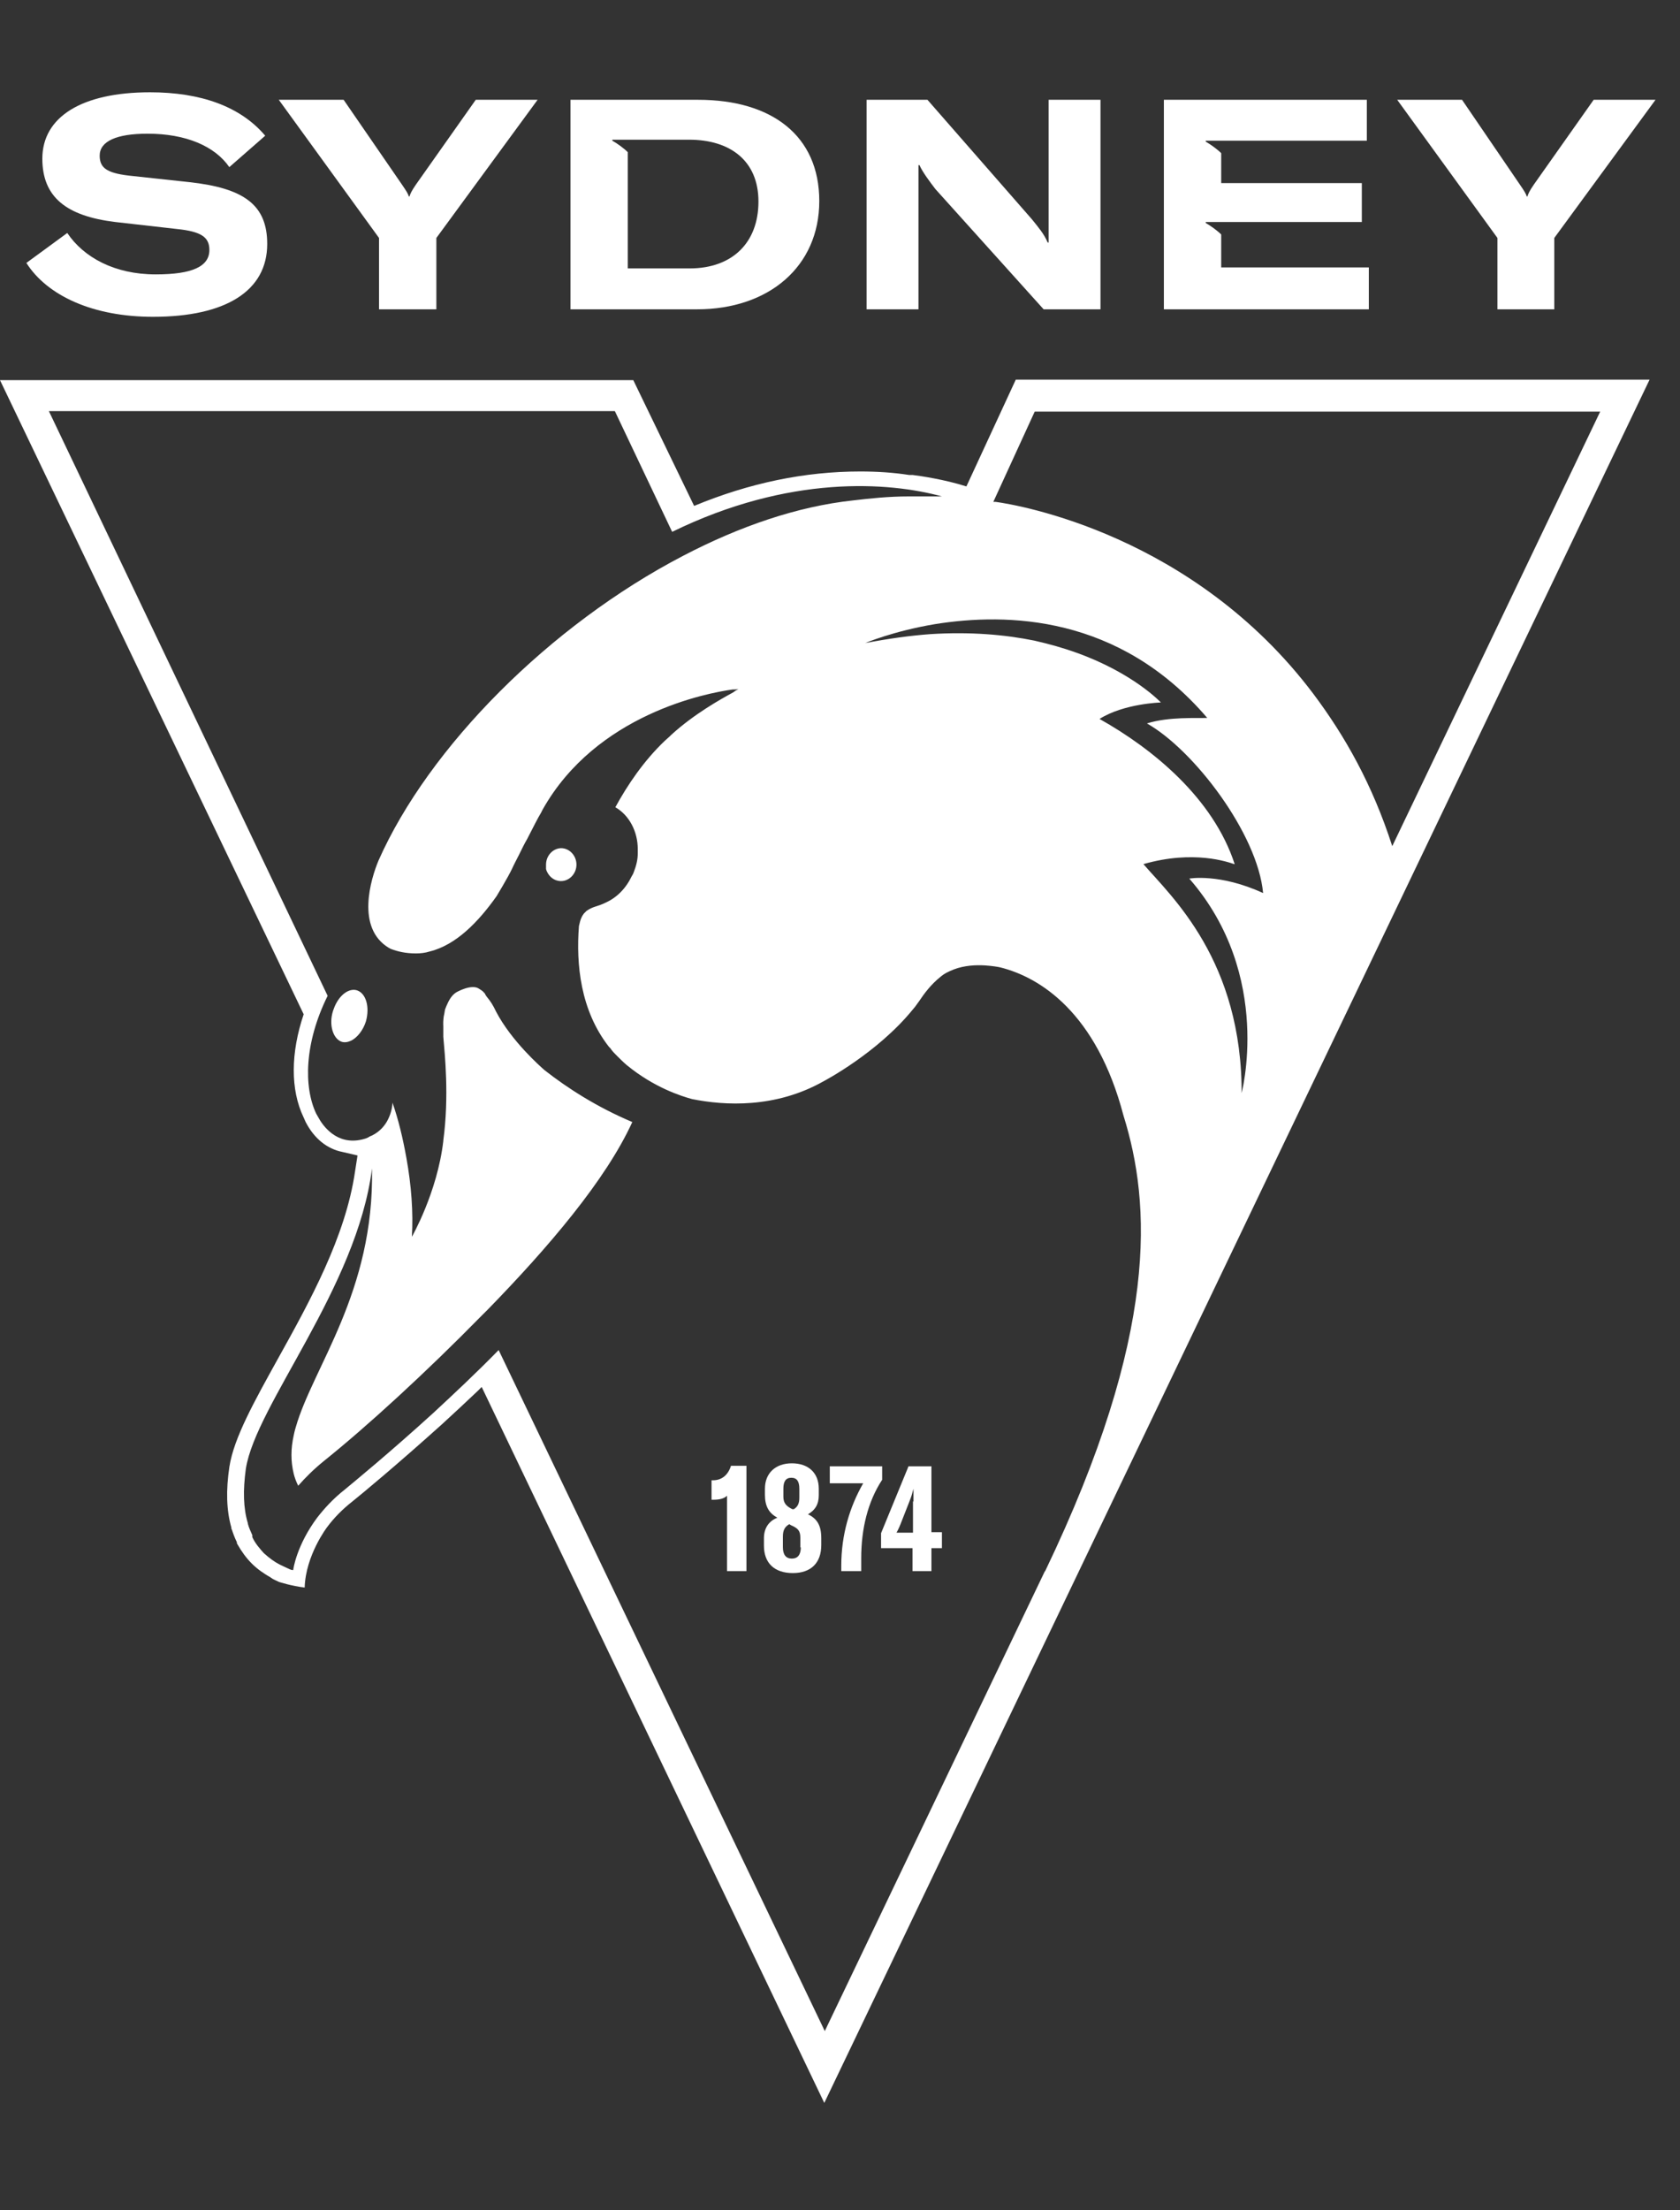
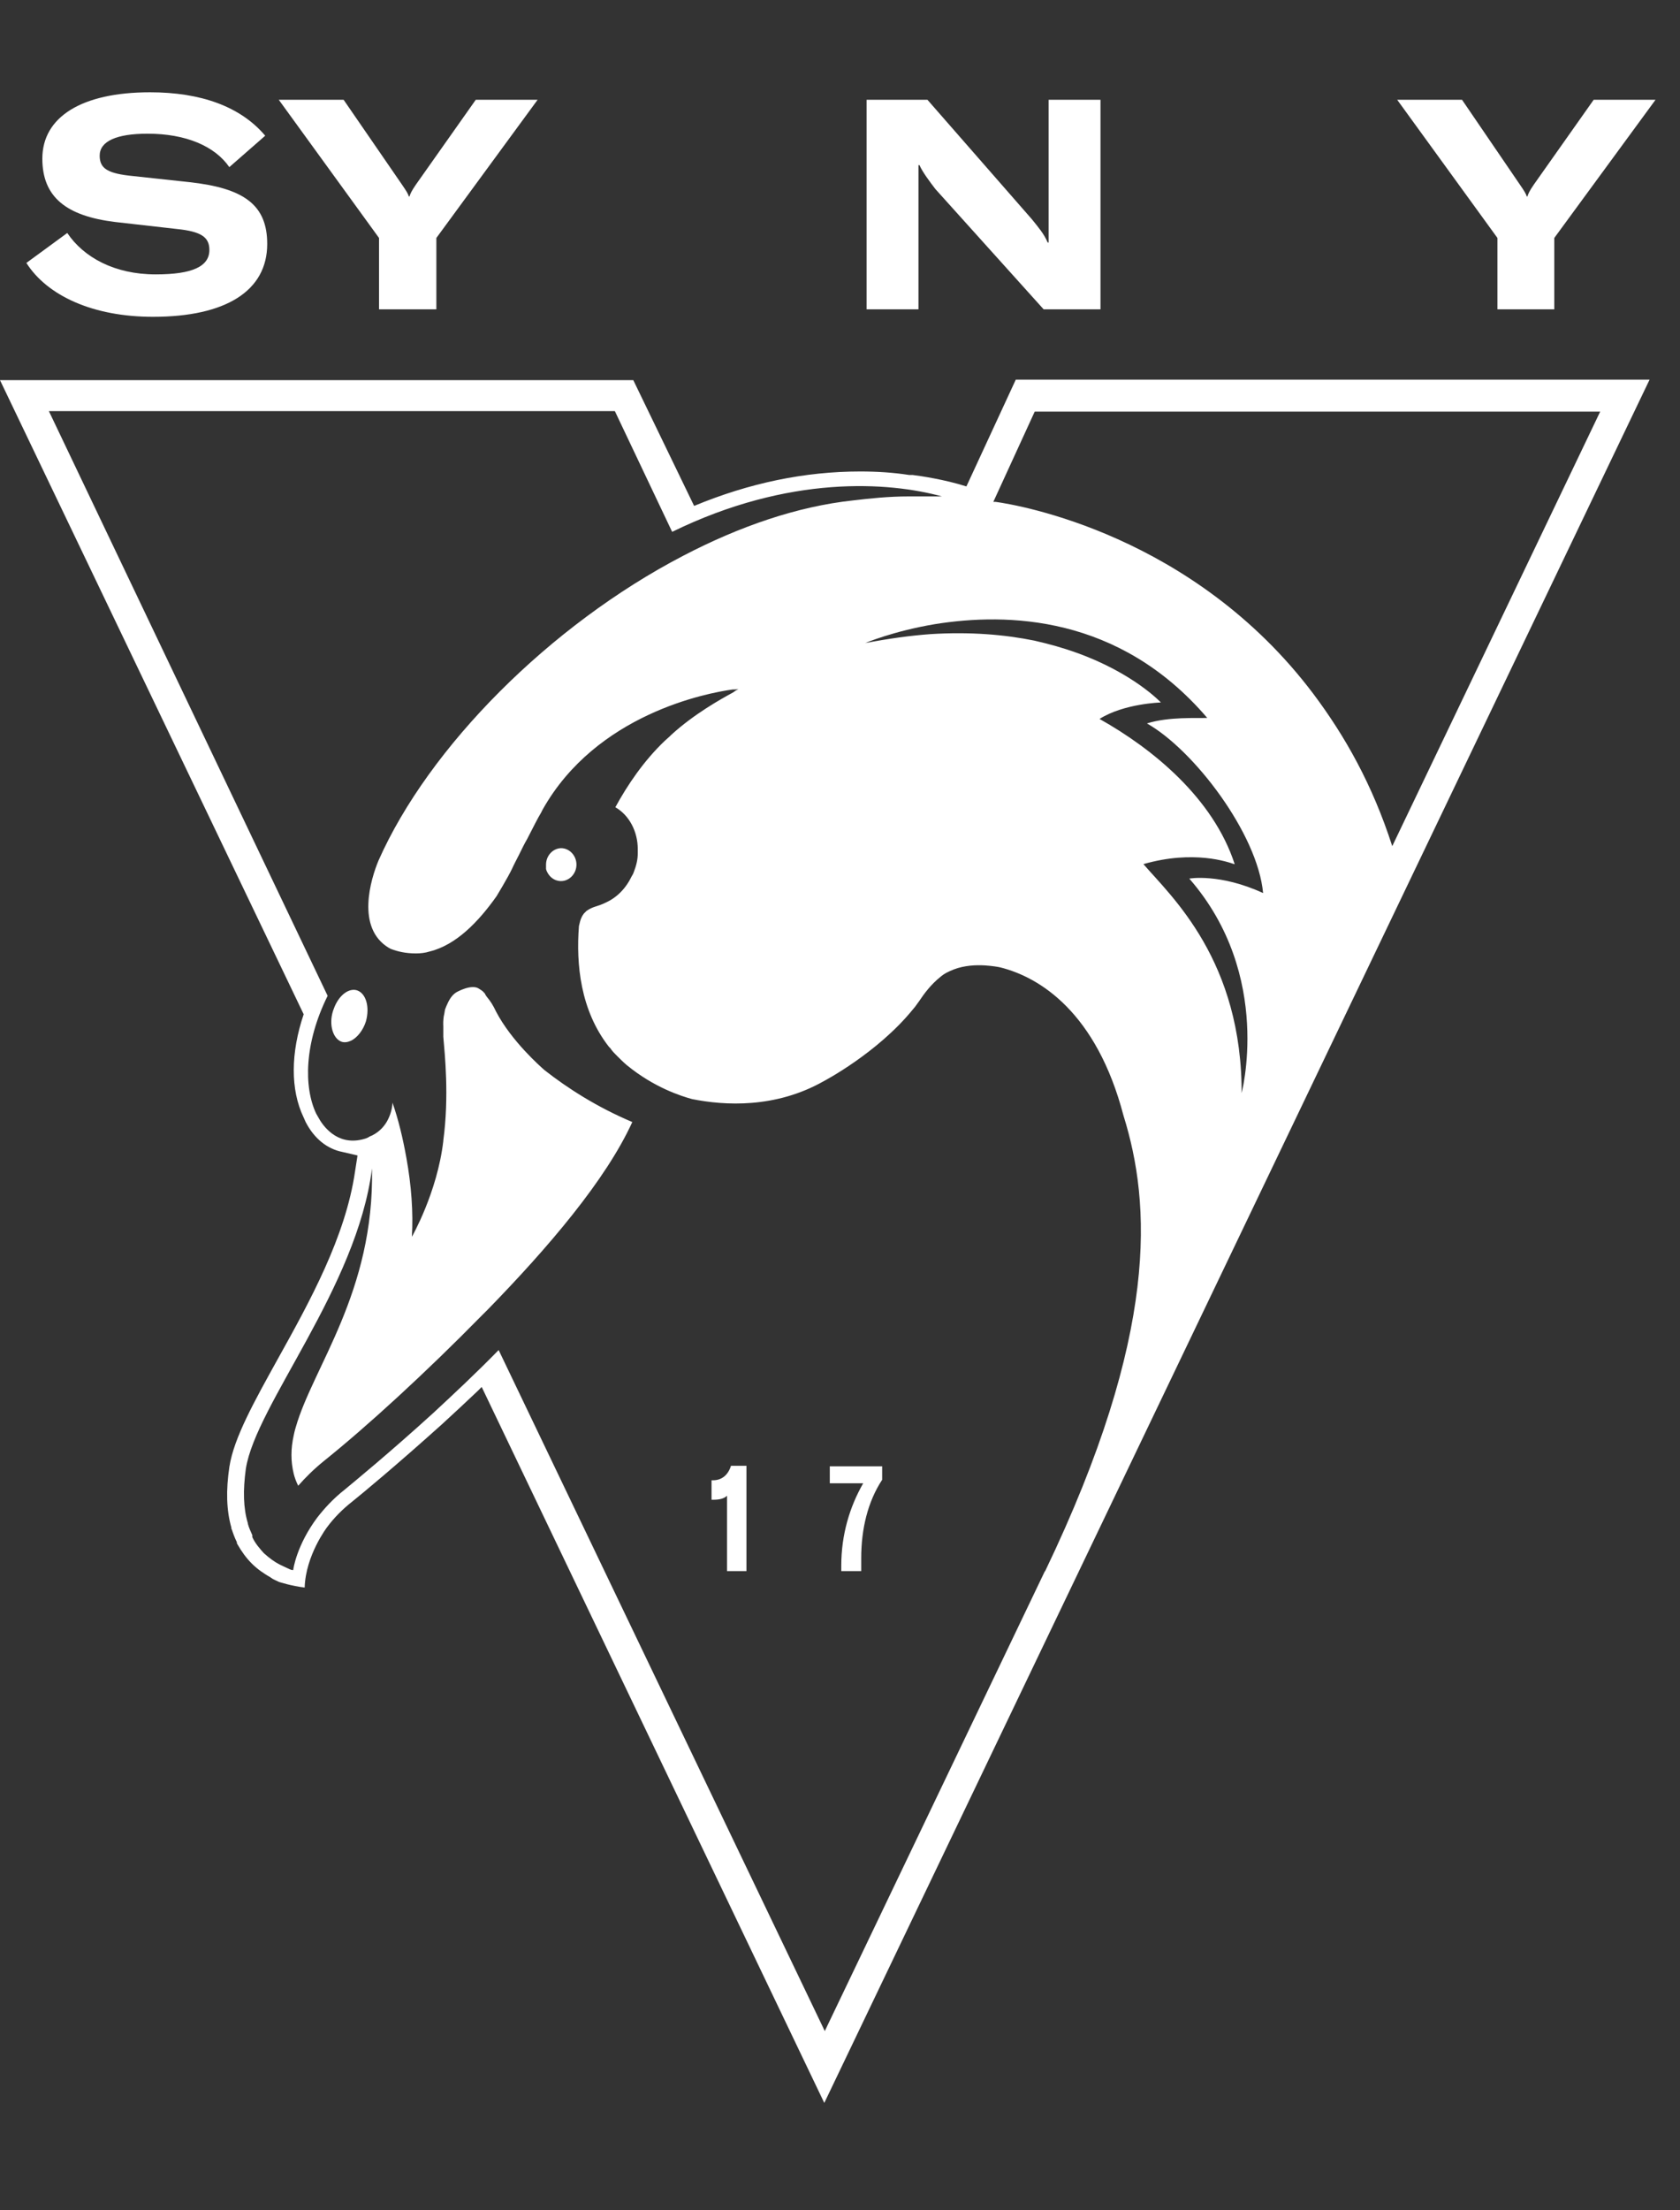
<svg xmlns="http://www.w3.org/2000/svg" width="54" height="71" viewBox="0 0 54 71" fill="none">
  <rect x="0" y="0" width="54" height="71" fill="#333333" stroke="none" />
-   <path d="M29.346 48.229V49.239H28.817C28.817 49.239 28.897 49.094 28.945 48.966L29.234 48.229C29.298 48.069 29.33 47.956 29.362 47.828C29.362 47.956 29.362 48.117 29.362 48.245M29.939 47.107H29.202L28.32 49.255V49.736H29.33V50.473H29.939V49.736H30.276V49.223H29.939V47.091V47.107Z" fill="white" />
-   <path d="M25.741 49.703C25.741 49.944 25.645 50.072 25.452 50.072C25.26 50.072 25.164 49.944 25.164 49.703V49.367C25.164 49.158 25.228 49.046 25.372 48.966L25.42 48.998C25.645 49.094 25.725 49.175 25.725 49.399V49.719L25.741 49.703ZM25.18 47.828C25.18 47.588 25.26 47.475 25.436 47.475C25.613 47.475 25.693 47.588 25.693 47.828V48.117C25.693 48.293 25.645 48.405 25.516 48.485H25.468C25.276 48.389 25.18 48.293 25.18 48.085V47.812V47.828ZM25.949 48.662C26.206 48.517 26.318 48.325 26.318 48.036V47.828C26.318 47.315 25.981 47.011 25.452 47.011C24.923 47.011 24.587 47.331 24.587 47.828V48.02C24.587 48.389 24.715 48.614 24.988 48.758C24.699 48.87 24.555 49.11 24.555 49.415V49.655C24.555 50.216 24.891 50.537 25.484 50.537C26.077 50.537 26.398 50.2 26.398 49.639V49.415C26.398 49.014 26.27 48.79 25.965 48.646" fill="white" />
-   <path d="M20.179 8.639V4.889C20.051 4.76 19.827 4.6 19.682 4.52V4.488H22.151C23.465 4.488 24.379 5.161 24.379 6.475C24.379 7.79 23.545 8.623 22.167 8.623H20.179V8.639ZM26.334 6.459C26.334 4.36 24.811 3.206 22.439 3.206H18.336V9.937H22.407C24.715 9.937 26.334 8.559 26.334 6.459Z" fill="white" />
-   <path d="M43.998 8.591H39.253V7.533C39.125 7.405 38.901 7.245 38.757 7.165V7.132H43.773V5.882H39.253V4.921C39.125 4.792 38.901 4.632 38.757 4.552V4.52H43.934V3.206H37.41V9.937H43.998V8.591Z" fill="white" />
  <path d="M29.522 6.251V5.305H29.555C29.651 5.53 29.907 5.866 30.067 6.075L33.545 9.937H35.373V3.206H33.706V7.79H33.674C33.562 7.517 33.369 7.293 33.161 7.036L29.811 3.206H27.855V9.937H29.522V6.251Z" fill="white" />
  <path d="M4.999 8.815C3.685 8.815 2.691 8.27 2.162 7.485L0.848 8.447C1.521 9.505 2.995 10.178 4.919 10.178C7.259 10.178 8.589 9.344 8.589 7.838C8.589 6.587 7.852 6.043 6.073 5.85L4.294 5.658C3.46 5.578 3.204 5.417 3.204 5.001C3.204 4.536 3.749 4.295 4.743 4.295C5.977 4.295 6.906 4.696 7.371 5.369L8.525 4.36C7.724 3.414 6.442 2.965 4.823 2.965C2.611 2.965 1.361 3.767 1.361 5.097C1.361 6.331 2.13 6.94 3.701 7.132L5.688 7.357C6.458 7.437 6.73 7.613 6.73 8.03C6.73 8.559 6.185 8.815 5.015 8.815" fill="white" />
  <path d="M14.026 9.937V7.645L17.28 3.206H15.292L13.369 5.93C13.225 6.139 13.192 6.219 13.16 6.315H13.144C13.112 6.219 13.064 6.139 12.92 5.93L11.045 3.206H8.961L12.183 7.645V9.937H14.026Z" fill="white" />
  <path d="M49.959 9.937V7.645L53.213 3.206H51.225L49.302 5.93C49.158 6.139 49.126 6.219 49.093 6.315H49.078C49.045 6.219 48.997 6.139 48.853 5.93L46.994 3.206H44.91L48.132 7.645V9.937H49.975H49.959Z" fill="white" />
  <path d="M18.048 27.248C17.775 27.248 17.551 27.488 17.551 27.777C17.551 27.777 17.551 27.825 17.551 27.841C17.551 27.873 17.551 27.889 17.551 27.921C17.615 28.146 17.807 28.306 18.032 28.306C18.304 28.306 18.529 28.065 18.529 27.777C18.529 27.488 18.304 27.248 18.032 27.248" fill="white" />
  <path d="M11.475 31.816C11.218 31.736 10.914 31.96 10.753 32.345C10.737 32.393 10.721 32.425 10.705 32.473C10.561 32.922 10.705 33.371 10.978 33.467C11.074 33.499 11.17 33.483 11.282 33.435C11.475 33.339 11.667 33.114 11.763 32.81C11.891 32.345 11.763 31.912 11.475 31.816Z" fill="white" />
  <path d="M42.218 22.295C38.356 17.166 32.714 16.221 32.008 16.124C31.976 16.124 31.96 16.124 31.928 16.124L33.259 13.223H51.435L44.751 27.184C44.11 25.196 43.228 23.642 42.218 22.295ZM39.91 35.198C39.942 30.854 37.634 28.787 36.753 27.761C38.372 27.296 39.478 27.697 39.67 27.761H39.686C38.997 25.645 37.057 24.058 35.342 23.097C36.128 22.6 37.314 22.568 37.314 22.568C37.314 22.568 36.432 21.622 34.589 20.965C34.188 20.821 33.739 20.692 33.243 20.58C32.297 20.388 31.191 20.292 29.909 20.372C29.252 20.42 28.562 20.516 27.809 20.66C27.809 20.66 28.707 20.276 30.053 20.051C32.361 19.683 35.967 19.747 38.804 23.064C38.468 23.081 37.586 23.017 36.865 23.241C38.372 24.09 40.423 26.783 40.6 28.691C39.205 28.049 38.227 28.226 38.227 28.226C40.952 31.351 39.894 35.182 39.894 35.182M33.579 50.489L26.511 65.251L16.028 43.372C15.307 44.11 14.586 44.783 13.929 45.392C12.502 46.69 11.364 47.62 11.075 47.86C10.707 48.149 10.418 48.469 10.194 48.758C9.537 49.639 9.425 50.409 9.425 50.441C9.425 50.441 9.425 50.441 9.409 50.441C9.361 50.441 9.296 50.409 9.232 50.377C9.168 50.345 9.088 50.313 8.992 50.264C8.832 50.184 8.655 50.056 8.479 49.896C8.351 49.752 8.206 49.591 8.11 49.383C8.11 49.383 8.11 49.367 8.11 49.351C8.11 49.351 8.11 49.335 8.11 49.319C8.062 49.207 7.998 49.078 7.966 48.95C7.966 48.95 7.966 48.95 7.966 48.934C7.822 48.453 7.806 47.892 7.902 47.187C8.222 45.135 11.476 41.369 11.957 37.538C12.037 41.513 10.05 43.933 9.505 45.857C9.505 45.857 9.473 45.953 9.441 46.113C9.344 46.546 9.344 46.947 9.441 47.347C9.473 47.476 9.521 47.604 9.585 47.732C9.809 47.476 10.082 47.203 10.418 46.931C11.797 45.825 13.672 44.11 15.483 42.266C15.483 42.266 15.499 42.25 15.515 42.234C15.563 42.186 15.611 42.138 15.66 42.09C17.631 40.071 19.474 37.907 20.324 36.047C19.186 35.567 18.24 34.958 17.503 34.38C17.375 34.268 16.445 33.451 15.948 32.505C15.852 32.297 15.756 32.153 15.66 32.04C15.66 32.04 15.611 31.976 15.595 31.944C15.595 31.944 15.595 31.928 15.579 31.912C15.579 31.912 15.579 31.912 15.563 31.896C15.515 31.832 15.451 31.8 15.403 31.768C15.163 31.592 14.666 31.88 14.666 31.88C14.489 31.992 14.409 32.185 14.345 32.329C14.297 32.457 14.313 32.377 14.281 32.569C14.233 32.762 14.249 32.938 14.249 32.97V33.018C14.249 33.114 14.249 33.21 14.249 33.307C14.297 33.868 14.441 35.214 14.249 36.641C14.249 36.641 14.249 36.641 14.249 36.657C14.057 38.307 13.239 39.734 13.239 39.734C13.287 38.965 13.223 38.083 13.063 37.202C12.951 36.576 12.807 35.967 12.614 35.422C12.614 35.535 12.582 35.743 12.47 35.967C12.374 36.16 12.213 36.352 11.957 36.48C11.909 36.496 11.877 36.512 11.829 36.544C11.765 36.576 11.701 36.592 11.636 36.608C10.819 36.801 10.37 36.16 10.226 35.887L10.162 35.775C9.761 34.925 9.777 33.515 10.531 31.992L1.571 13.207H19.763L21.574 17.022L21.606 17.086C25.373 15.243 28.578 15.483 30.277 15.948C30.213 15.948 30.149 15.948 30.085 15.948C29.973 15.948 29.877 15.948 29.765 15.948H29.732C29.556 15.948 29.38 15.948 29.203 15.948C28.562 15.948 27.969 16.012 27.424 16.076C25.629 16.269 23.77 16.91 21.959 17.855C17.679 20.083 13.784 23.994 12.165 27.649C11.925 28.226 11.428 29.812 12.502 30.454C12.518 30.454 12.55 30.486 12.566 30.486C12.774 30.566 13.031 30.63 13.368 30.63C13.512 30.63 13.672 30.614 13.816 30.566C14.666 30.357 15.387 29.604 15.964 28.787C15.964 28.787 16.333 28.178 16.461 27.905C16.525 27.761 16.605 27.617 16.685 27.456C16.766 27.296 16.846 27.12 16.942 26.959C17.038 26.767 17.134 26.591 17.214 26.43C17.279 26.302 17.343 26.19 17.391 26.11C17.391 26.11 17.423 26.046 17.439 26.014C19.17 22.936 22.728 22.263 23.546 22.151C23.61 22.151 23.674 22.151 23.738 22.135C23.674 22.167 23.626 22.199 23.561 22.247C23.177 22.456 22.311 22.936 21.574 23.61C21.574 23.61 21.558 23.625 21.542 23.642C21.542 23.642 21.542 23.642 21.526 23.658C21.478 23.706 21.414 23.754 21.366 23.802C20.692 24.443 20.163 25.228 19.779 25.934C20.228 26.19 20.5 26.719 20.5 27.28C20.5 27.28 20.5 27.376 20.5 27.408C20.5 27.617 20.452 27.809 20.372 28.017C20.356 28.065 20.34 28.097 20.308 28.145C20.116 28.546 19.827 28.835 19.474 28.995C19.186 29.139 19.074 29.107 18.849 29.267C18.817 29.299 18.801 29.316 18.769 29.348C18.641 29.508 18.625 29.716 18.609 29.748C18.513 30.983 18.657 32.457 19.57 33.627C19.603 33.659 19.635 33.691 19.651 33.723C19.699 33.787 19.763 33.852 19.827 33.916C19.923 34.012 20.035 34.124 20.148 34.22C21.029 34.941 21.895 35.214 22.247 35.31C23.289 35.519 24.924 35.615 26.479 34.733C26.479 34.733 28.194 33.836 29.332 32.441C29.364 32.409 29.38 32.377 29.412 32.345C29.46 32.281 29.492 32.233 29.54 32.169C29.7 31.928 29.925 31.624 30.229 31.383C30.358 31.271 30.502 31.207 30.662 31.143C30.999 31.015 31.367 30.998 31.656 31.015C31.896 31.031 32.089 31.063 32.153 31.079C33.435 31.399 35.246 32.537 36.112 35.839C36.993 38.66 37.266 42.827 33.595 50.473M32.65 12.197L31.063 15.627C30.358 15.403 29.588 15.291 29.332 15.259H29.22C28.707 15.179 28.178 15.147 27.649 15.147C25.87 15.147 24.09 15.515 22.311 16.253L20.356 12.213H0L9.761 32.585C9.344 33.819 9.328 35.006 9.761 35.903L9.825 36.047C10.098 36.576 10.514 36.913 11.011 37.009L11.492 37.121L11.412 37.634C11.108 39.734 9.954 41.818 8.928 43.661C8.174 45.023 7.517 46.193 7.373 47.123C7.261 47.876 7.277 48.517 7.437 49.078V49.111L7.453 49.142C7.501 49.287 7.549 49.415 7.613 49.543C7.613 49.543 7.613 49.543 7.613 49.575L7.629 49.607C7.758 49.832 7.902 50.04 8.094 50.232C8.271 50.409 8.479 50.553 8.703 50.681C8.783 50.745 8.88 50.777 8.976 50.825C8.976 50.825 9.377 50.954 9.793 51.002C9.825 49.96 10.514 49.062 10.514 49.062C10.739 48.758 11.011 48.485 11.316 48.245C11.636 47.989 12.758 47.059 14.201 45.761C14.602 45.392 14.986 45.039 15.371 44.671L15.483 44.558L26.495 67.559L53.022 12.197H32.65Z" fill="white" />
  <path d="M28.355 47.107H26.672V47.652H27.746C27.313 48.405 27.041 49.303 27.041 50.297V50.473H27.682V50.056C27.682 49.127 27.89 48.245 28.355 47.54V47.091V47.107Z" fill="white" />
  <path d="M22.919 47.556H22.871V48.181H22.935C23.111 48.181 23.272 48.149 23.368 48.053V50.473H23.993V47.091H23.496C23.4 47.395 23.192 47.556 22.919 47.556Z" fill="white" />
</svg>